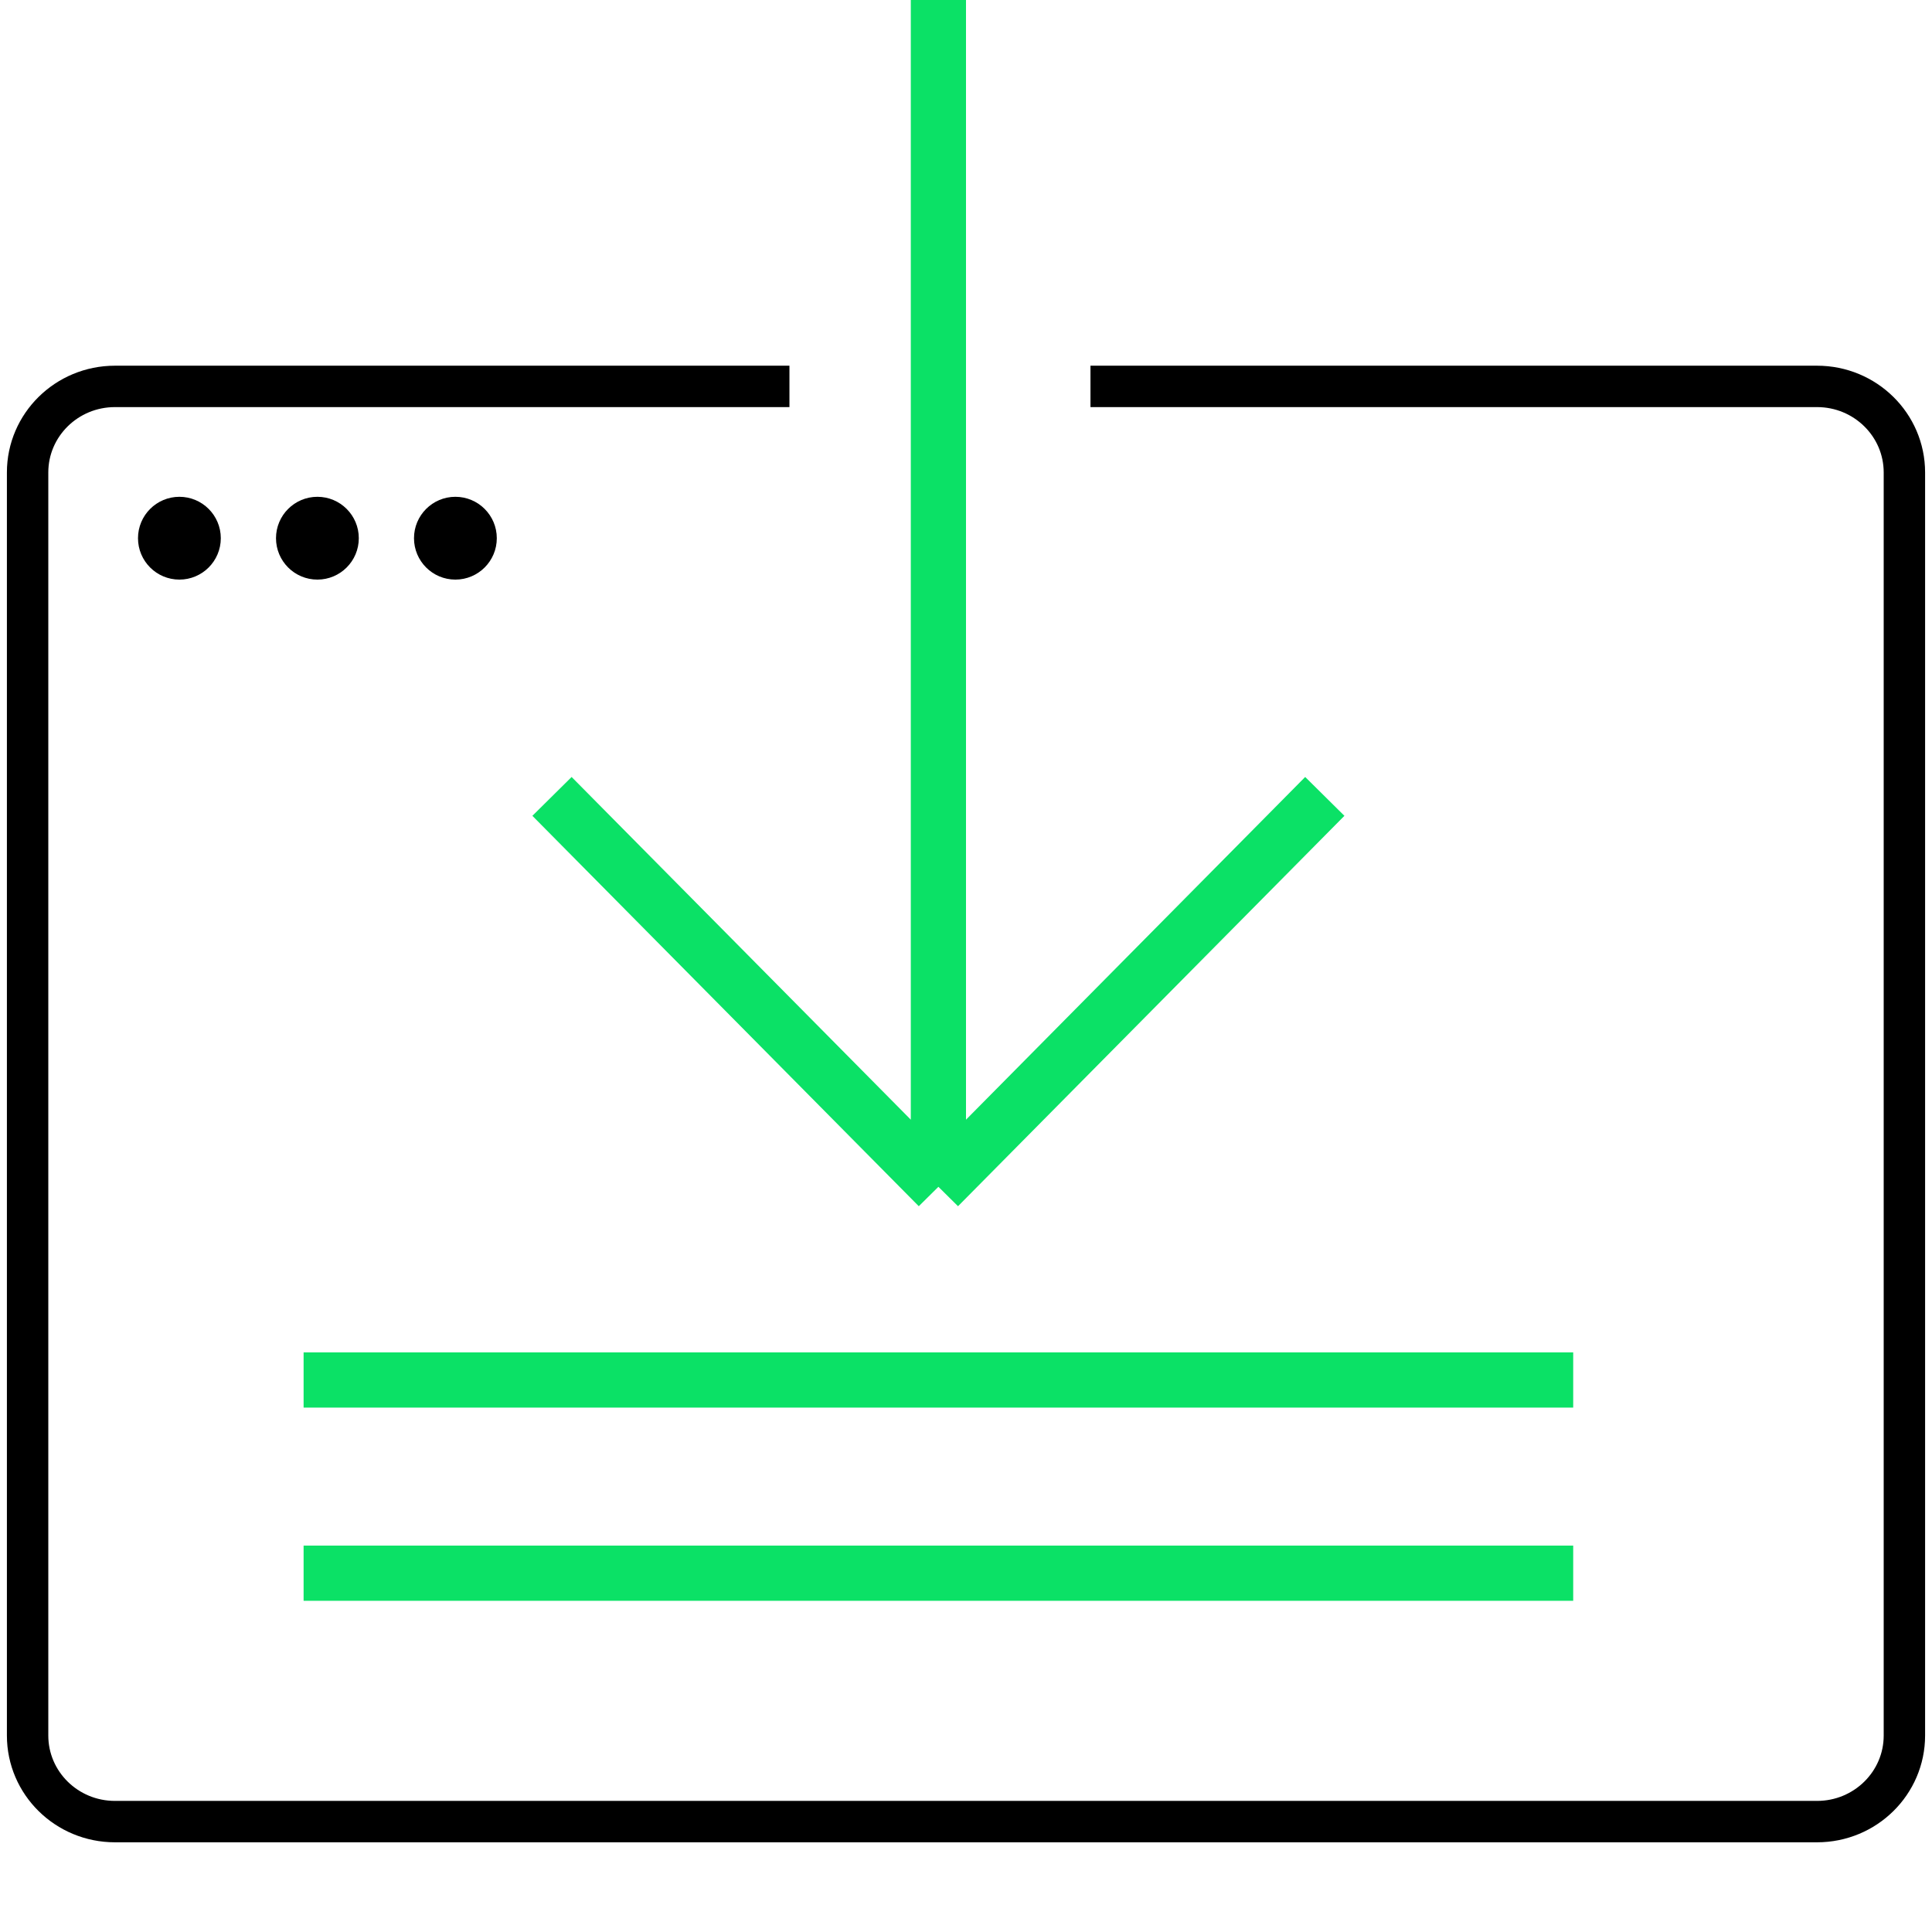
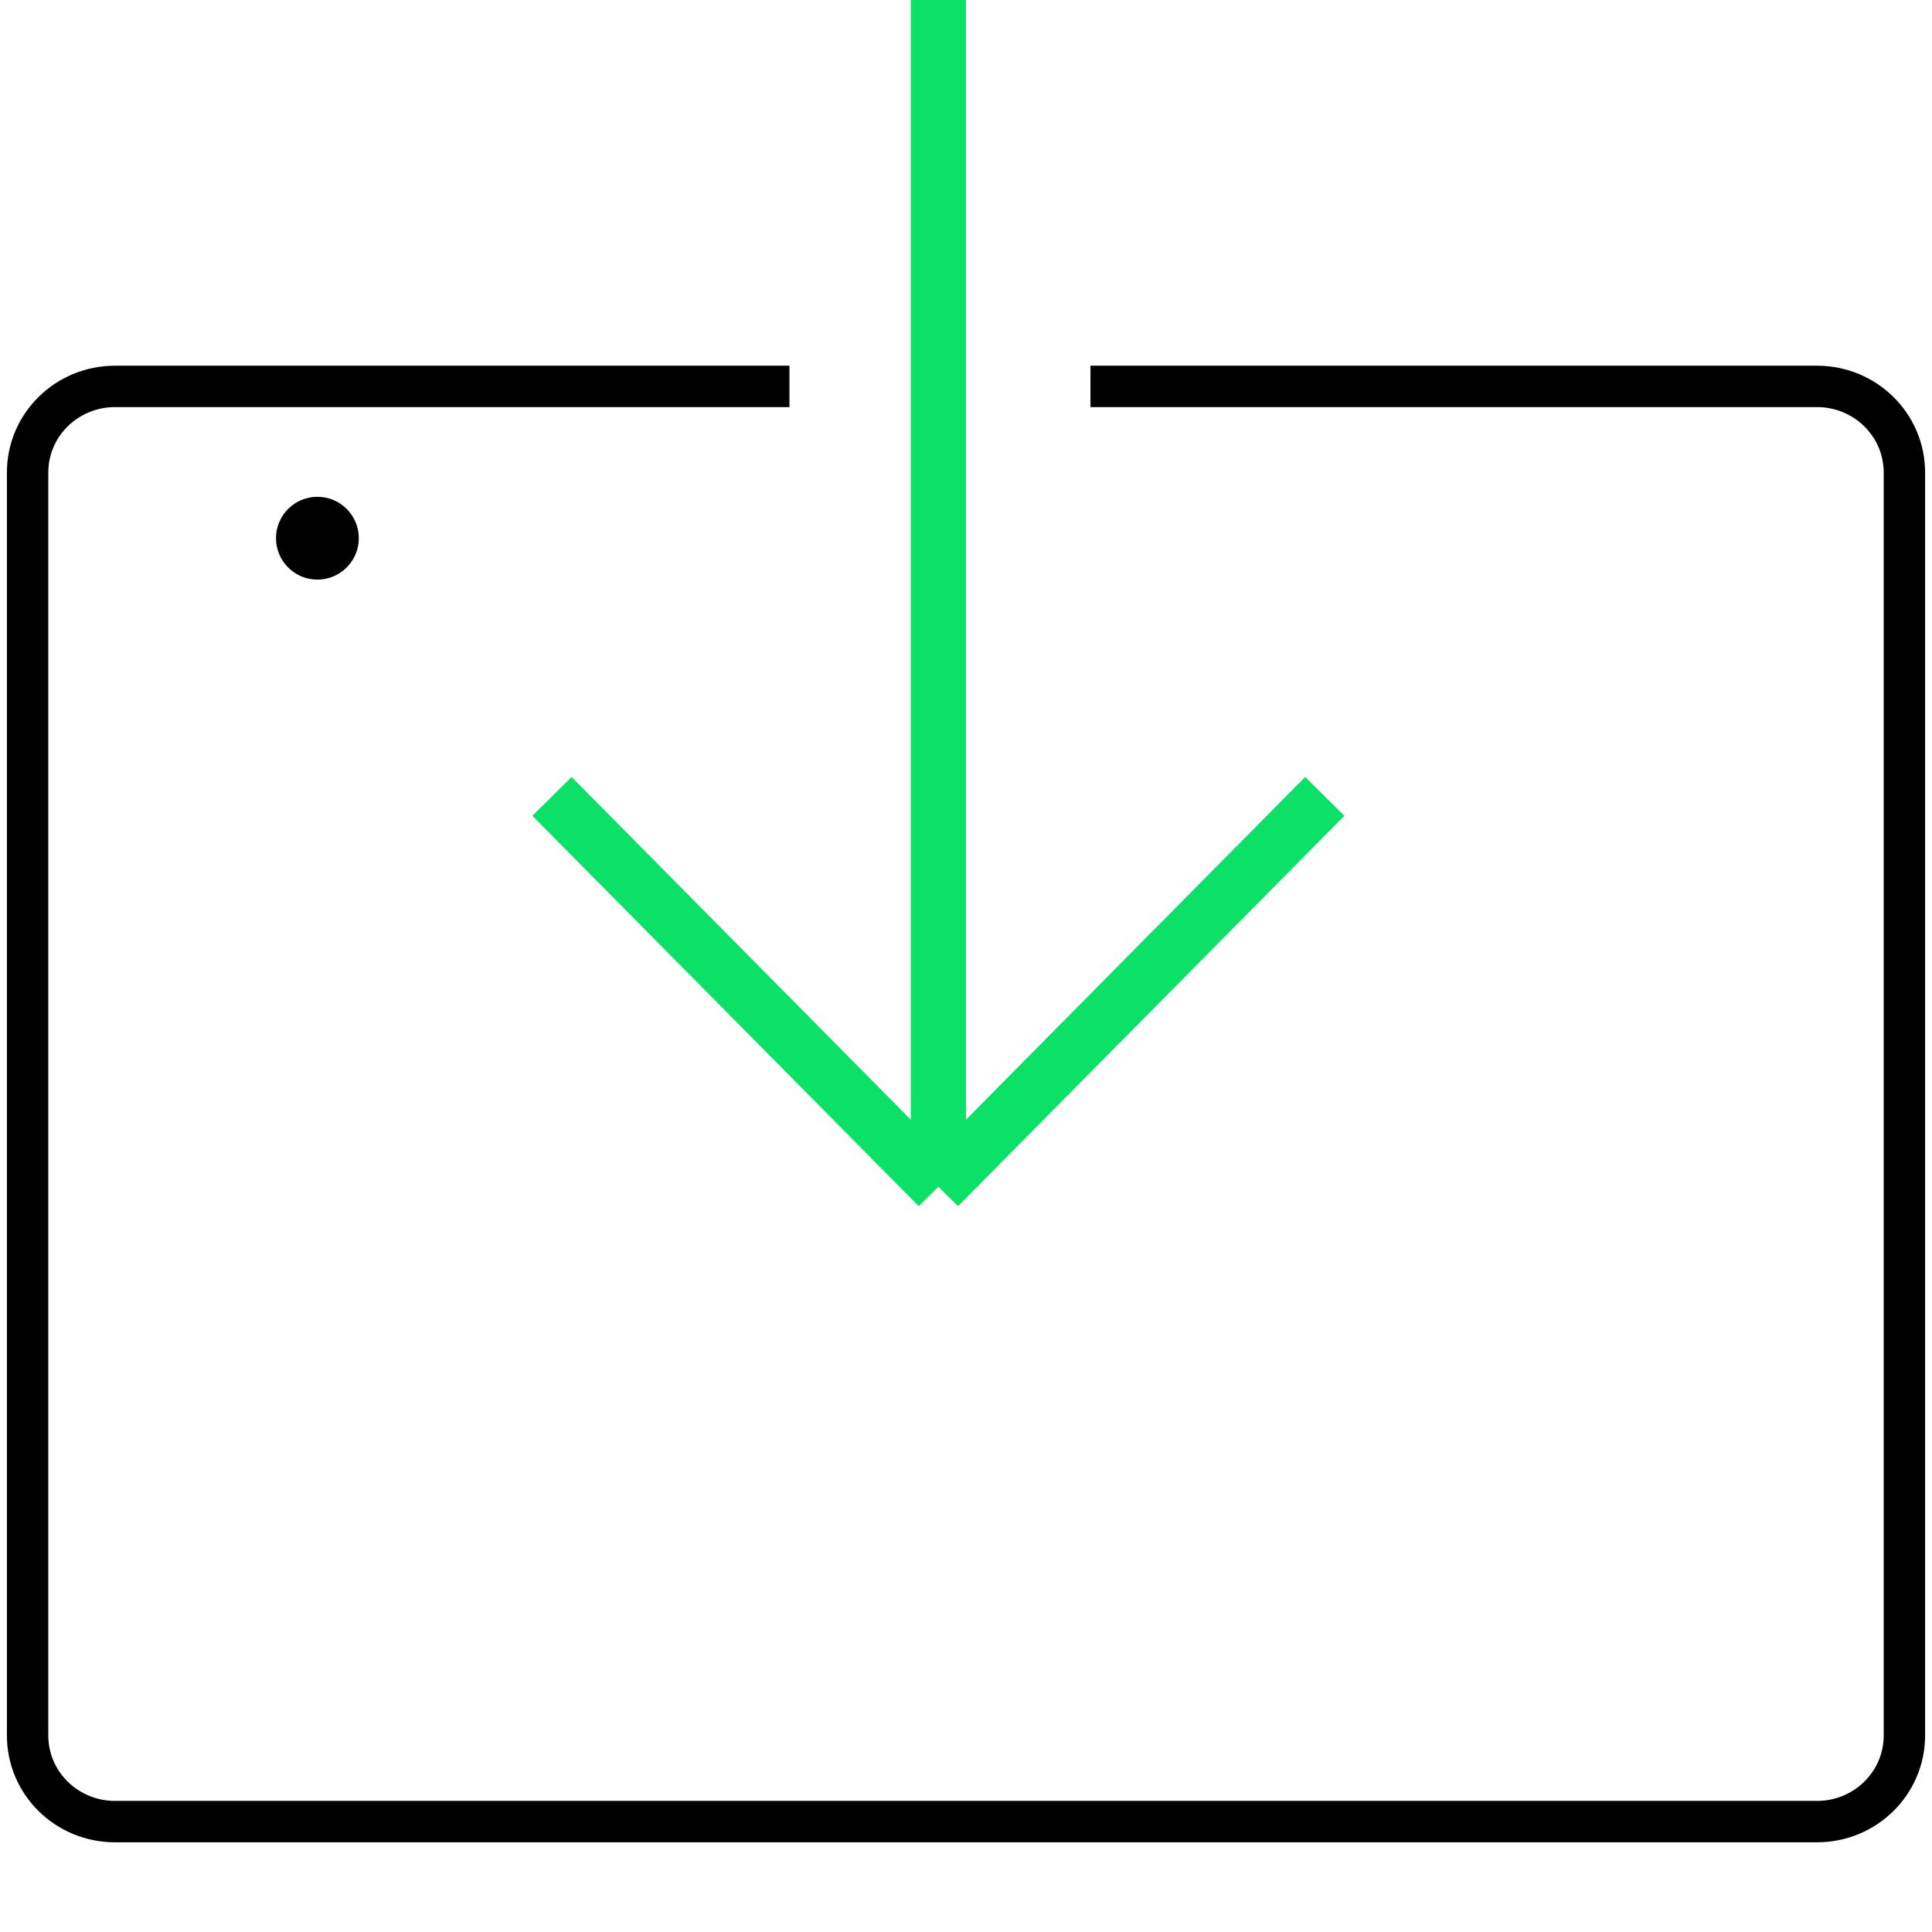
<svg xmlns="http://www.w3.org/2000/svg" width="70" height="70" viewBox="0 0 70 70" fill="none">
  <path d="M39.51 14H65.835C67.583 14 69 15.396 69 17.119V62.881C69 64.604 67.583 66 65.835 66H4.165C2.417 66 1 64.604 1 62.881V17.119C1 15.396 2.417 14 4.165 14H28.603" stroke="black" stroke-width="1.5" stroke-miterlimit="10" />
-   <path d="M11 50H57" stroke="#0BE166" stroke-width="2" />
-   <path d="M11 57H57" stroke="#0BE166" stroke-width="2" />
-   <path d="M6.5 21C7.328 21 8 20.329 8 19.5C8 18.672 7.328 18 6.5 18C5.672 18 5 18.672 5 19.5C5 20.329 5.672 21 6.5 21Z" fill="black" />
  <path d="M11.5 21C12.328 21 13 20.329 13 19.5C13 18.672 12.328 18 11.5 18C10.672 18 10 18.672 10 19.5C10 20.329 10.672 21 11.5 21Z" fill="black" />
-   <path d="M16.5 21C17.328 21 18 20.329 18 19.5C18 18.672 17.328 18 16.5 18C15.671 18 15 18.672 15 19.5C15 20.329 15.671 21 16.5 21Z" fill="black" />
  <path d="M34 0V43M34 43L20 28.855M34 43L48 28.855" stroke="#0BE166" stroke-width="2" />
</svg>